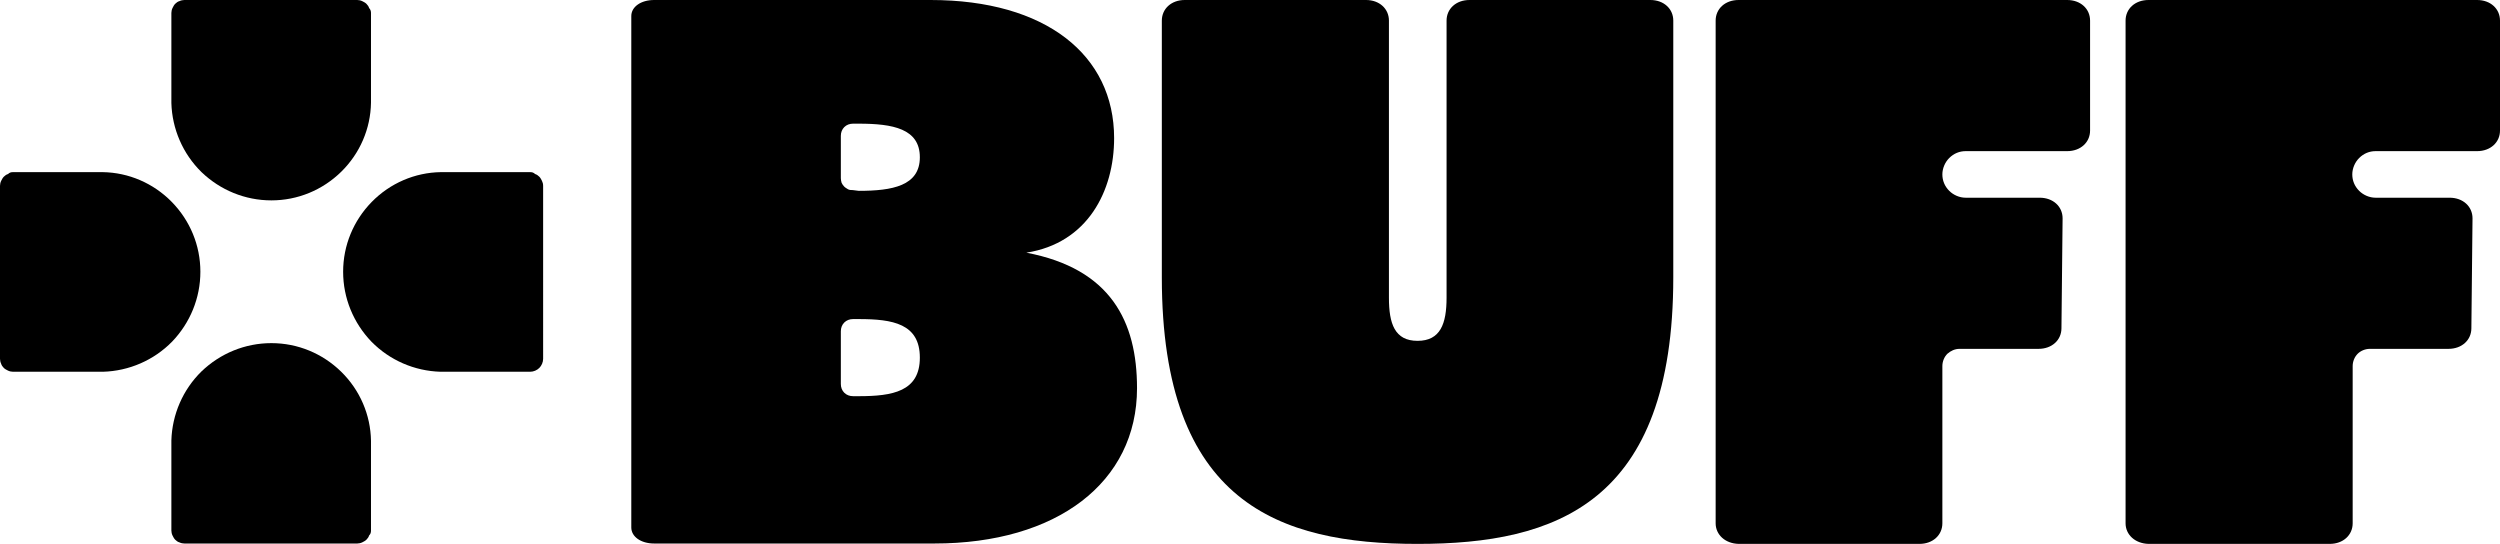
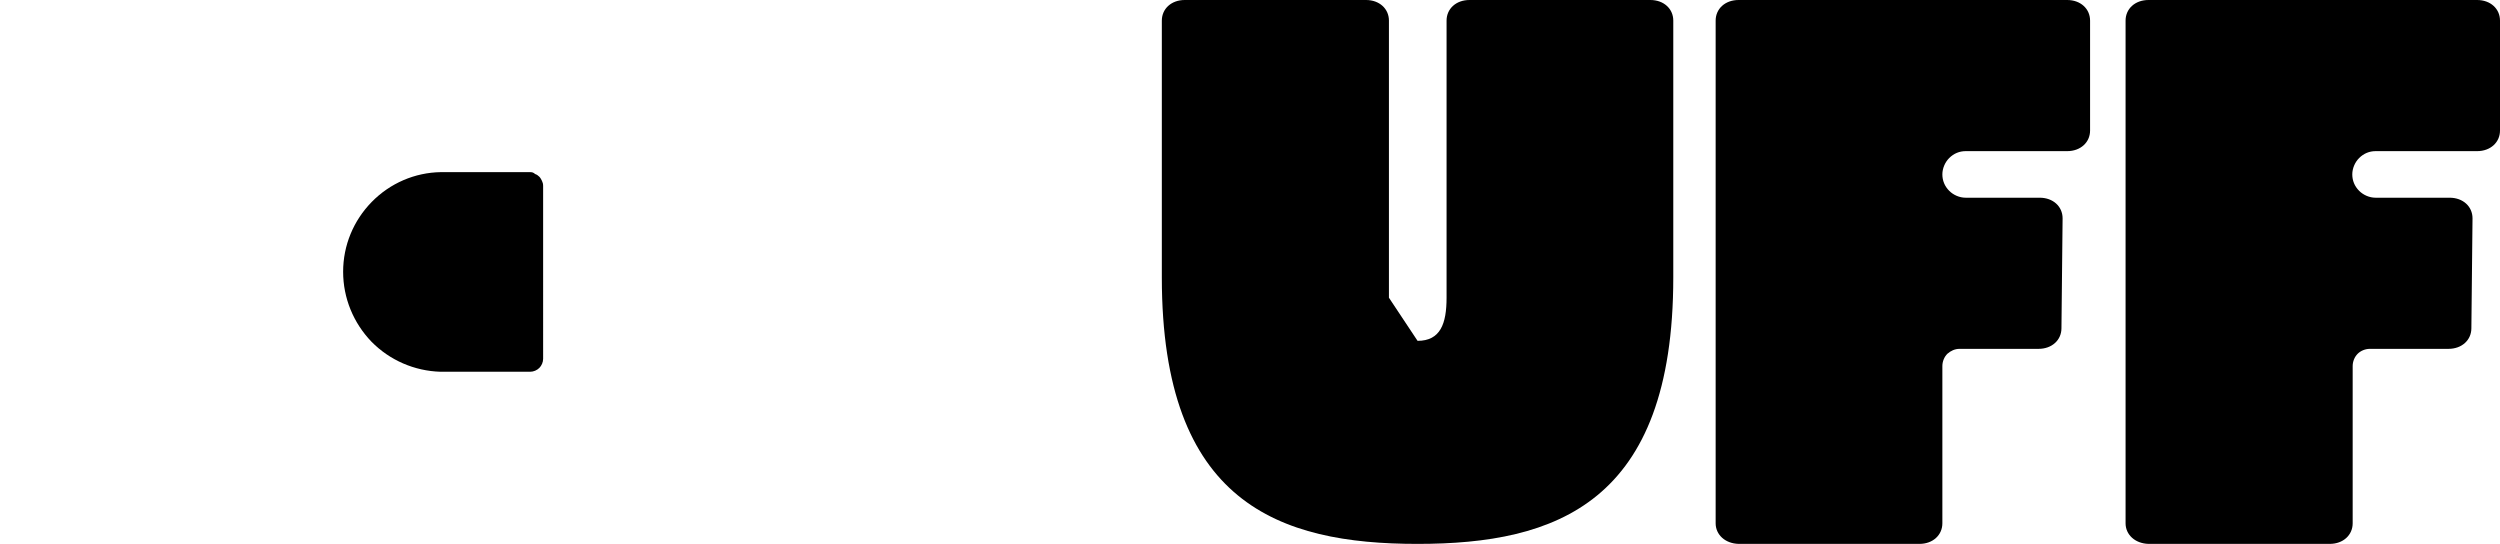
<svg xmlns="http://www.w3.org/2000/svg" id="Layer_2" viewBox="0 0 655 142.5">
  <g id="svg5">
-     <path d="M165.4,138.2V4.2C165.4,1.8,167.9,0,171.4,0h72.4C274,0,291.9,14.4,291.9,36.2c0,13.8-6.9,27.5-23,30,22.1,4.2,29,18,29,35.5,0,24.7-21,40.7-53.1,40.7h-73.4c-3.5,0-6-1.8-6-4.2Zm59.6-88.2c8.8,0,16-1.3,16-8.8s-7.1-8.8-16-8.8h-1.5c-.9,0-1.7,.3-2.3,.9-.6,.6-.9,1.4-.9,2.3v11.1c0,.4,.1,.8,.2,1.2,.2,.4,.4,.7,.7,1,.3,.3,.7,.5,1,.7,.4,.2,.8,.2,1.2,.2l1.6,.2Zm0,53.8c8.8,0,16-1.2,16-10.1s-7.1-10.1-16-10.1h-1.5c-.9,0-1.7,.3-2.3,.9-.6,.6-.9,1.4-.9,2.3v13.8c0,.9,.3,1.7,.9,2.3,.6,.6,1.4,.9,2.3,.9h1.5Z" />
-     <path d="M371.4,89.3c6,0,7.6-4.5,7.6-11.3V5.4C379,2.3,381.5,0,385,0h47.4c3.5,0,6,2.3,6,5.4V72.7c0,59.1-30.7,69.8-67,69.8s-67-10.7-67-69.8V5.4C304.4,2.3,306.9,0,310.4,0h47.5c3.5,0,6,2.3,6,5.4V78c0,6.8,1.5,11.3,7.5,11.3Z" />
+     <path d="M371.4,89.3c6,0,7.6-4.5,7.6-11.3V5.4C379,2.3,381.5,0,385,0h47.4c3.5,0,6,2.3,6,5.4V72.7c0,59.1-30.7,69.8-67,69.8s-67-10.7-67-69.8V5.4C304.4,2.3,306.9,0,310.4,0h47.5c3.5,0,6,2.3,6,5.4V78Z" />
    <path d="M138.9,45.1h-23.4c-6.8,.1-13.3,2.9-18.1,7.8s-7.5,11.4-7.5,18.3,2.7,13.4,7.4,18.3c4.8,4.9,11.3,7.7,18.1,7.9h23.5c.9,0,1.8-.4,2.4-1,.6-.6,1-1.5,1-2.4V48.7c0-.5-.1-.9-.3-1.3s-.4-.8-.7-1.1c-.3-.3-.7-.6-1.1-.7-.4-.4-.8-.5-1.3-.5Z" />
-     <path d="M3.4,45.1H26.9c6.8,.1,13.3,2.9,18.1,7.8,4.8,4.9,7.5,11.4,7.5,18.3s-2.7,13.4-7.4,18.3c-4.8,4.9-11.3,7.7-18.1,7.9H3.4c-.4,0-.9-.1-1.3-.3-.4-.2-.8-.4-1.1-.7-.3-.3-.6-.7-.7-1.1-.2-.4-.3-.9-.3-1.3V48.7c0-.4,.1-.9,.3-1.3s.4-.8,.7-1.1c.3-.3,.7-.6,1.1-.7,.4-.4,.8-.5,1.3-.5Z" />
-     <path d="M97.2,139v-23.5c-.1-6.8-2.9-13.3-7.8-18.1-4.9-4.8-11.4-7.5-18.3-7.5s-13.4,2.7-18.3,7.4c-4.9,4.8-7.7,11.3-7.9,18.1v23.6c0,.4,.1,.9,.3,1.3,.2,.4,.4,.8,.7,1.1,.3,.3,.7,.6,1.1,.7,.4,.2,.9,.3,1.3,.3h45.3c.4,0,.9-.1,1.3-.3,.4-.2,.8-.4,1.1-.7,.3-.3,.6-.7,.7-1.1,.4-.4,.5-.8,.5-1.3Z" />
-     <path d="M97.2,3.4V26.9c-.1,6.8-2.9,13.3-7.8,18.1-4.9,4.8-11.4,7.5-18.3,7.5s-13.4-2.7-18.3-7.4c-4.9-4.8-7.7-11.3-7.9-18.1V3.4c0-.4,.1-.9,.3-1.3s.4-.8,.7-1.1c.3-.3,.7-.6,1.1-.7,.4-.2,.9-.3,1.3-.3h45.3c.4,0,.9,.1,1.3,.3,.4,.2,.8,.4,1.1,.7s.6,.7,.7,1.1c.4,.4,.5,.9,.5,1.3Z" />
    <path d="M449.5,137.1V5.4C449.5,2.3,452,0,455.5,0h86.1c3.5,0,6,2.3,6,5.4v28.8c0,3.1-2.5,5.4-6,5.4h-26.6c-1.6,0-3.1,.6-4.3,1.8-1.1,1.1-1.8,2.7-1.8,4.3s.6,3.1,1.8,4.3c1.1,1.1,2.7,1.8,4.3,1.8h19.4c3.5,0,6,2.3,6,5.4l-.3,28.8c0,3.1-2.5,5.4-6,5.4h-20.7c-1.2,0-2.3,.5-3.2,1.3-.8,.8-1.3,2-1.3,3.2v41.2c0,3.1-2.5,5.4-6,5.4h-47.4c-3.5-.1-6-2.4-6-5.4Z" />
    <path d="M556.9,137.1V5.4C556.9,2.3,559.4,0,562.9,0h86.1c3.5,0,6,2.3,6,5.4v28.8c0,3.1-2.5,5.4-6,5.4h-26.6c-1.6,0-3.1,.6-4.3,1.8-1.1,1.1-1.8,2.7-1.8,4.3s.6,3.1,1.8,4.3c1.1,1.1,2.7,1.8,4.3,1.8h19.4c3.5,0,6,2.3,6,5.4l-.3,28.8c0,3.1-2.5,5.4-6,5.4h-20.6c-1.2,0-2.4,.5-3.2,1.3s-1.3,2-1.3,3.2v41.2c0,3.1-2.5,5.4-6,5.4h-47.5c-3.5-.1-6-2.4-6-5.4Z" />
  </g>
</svg>